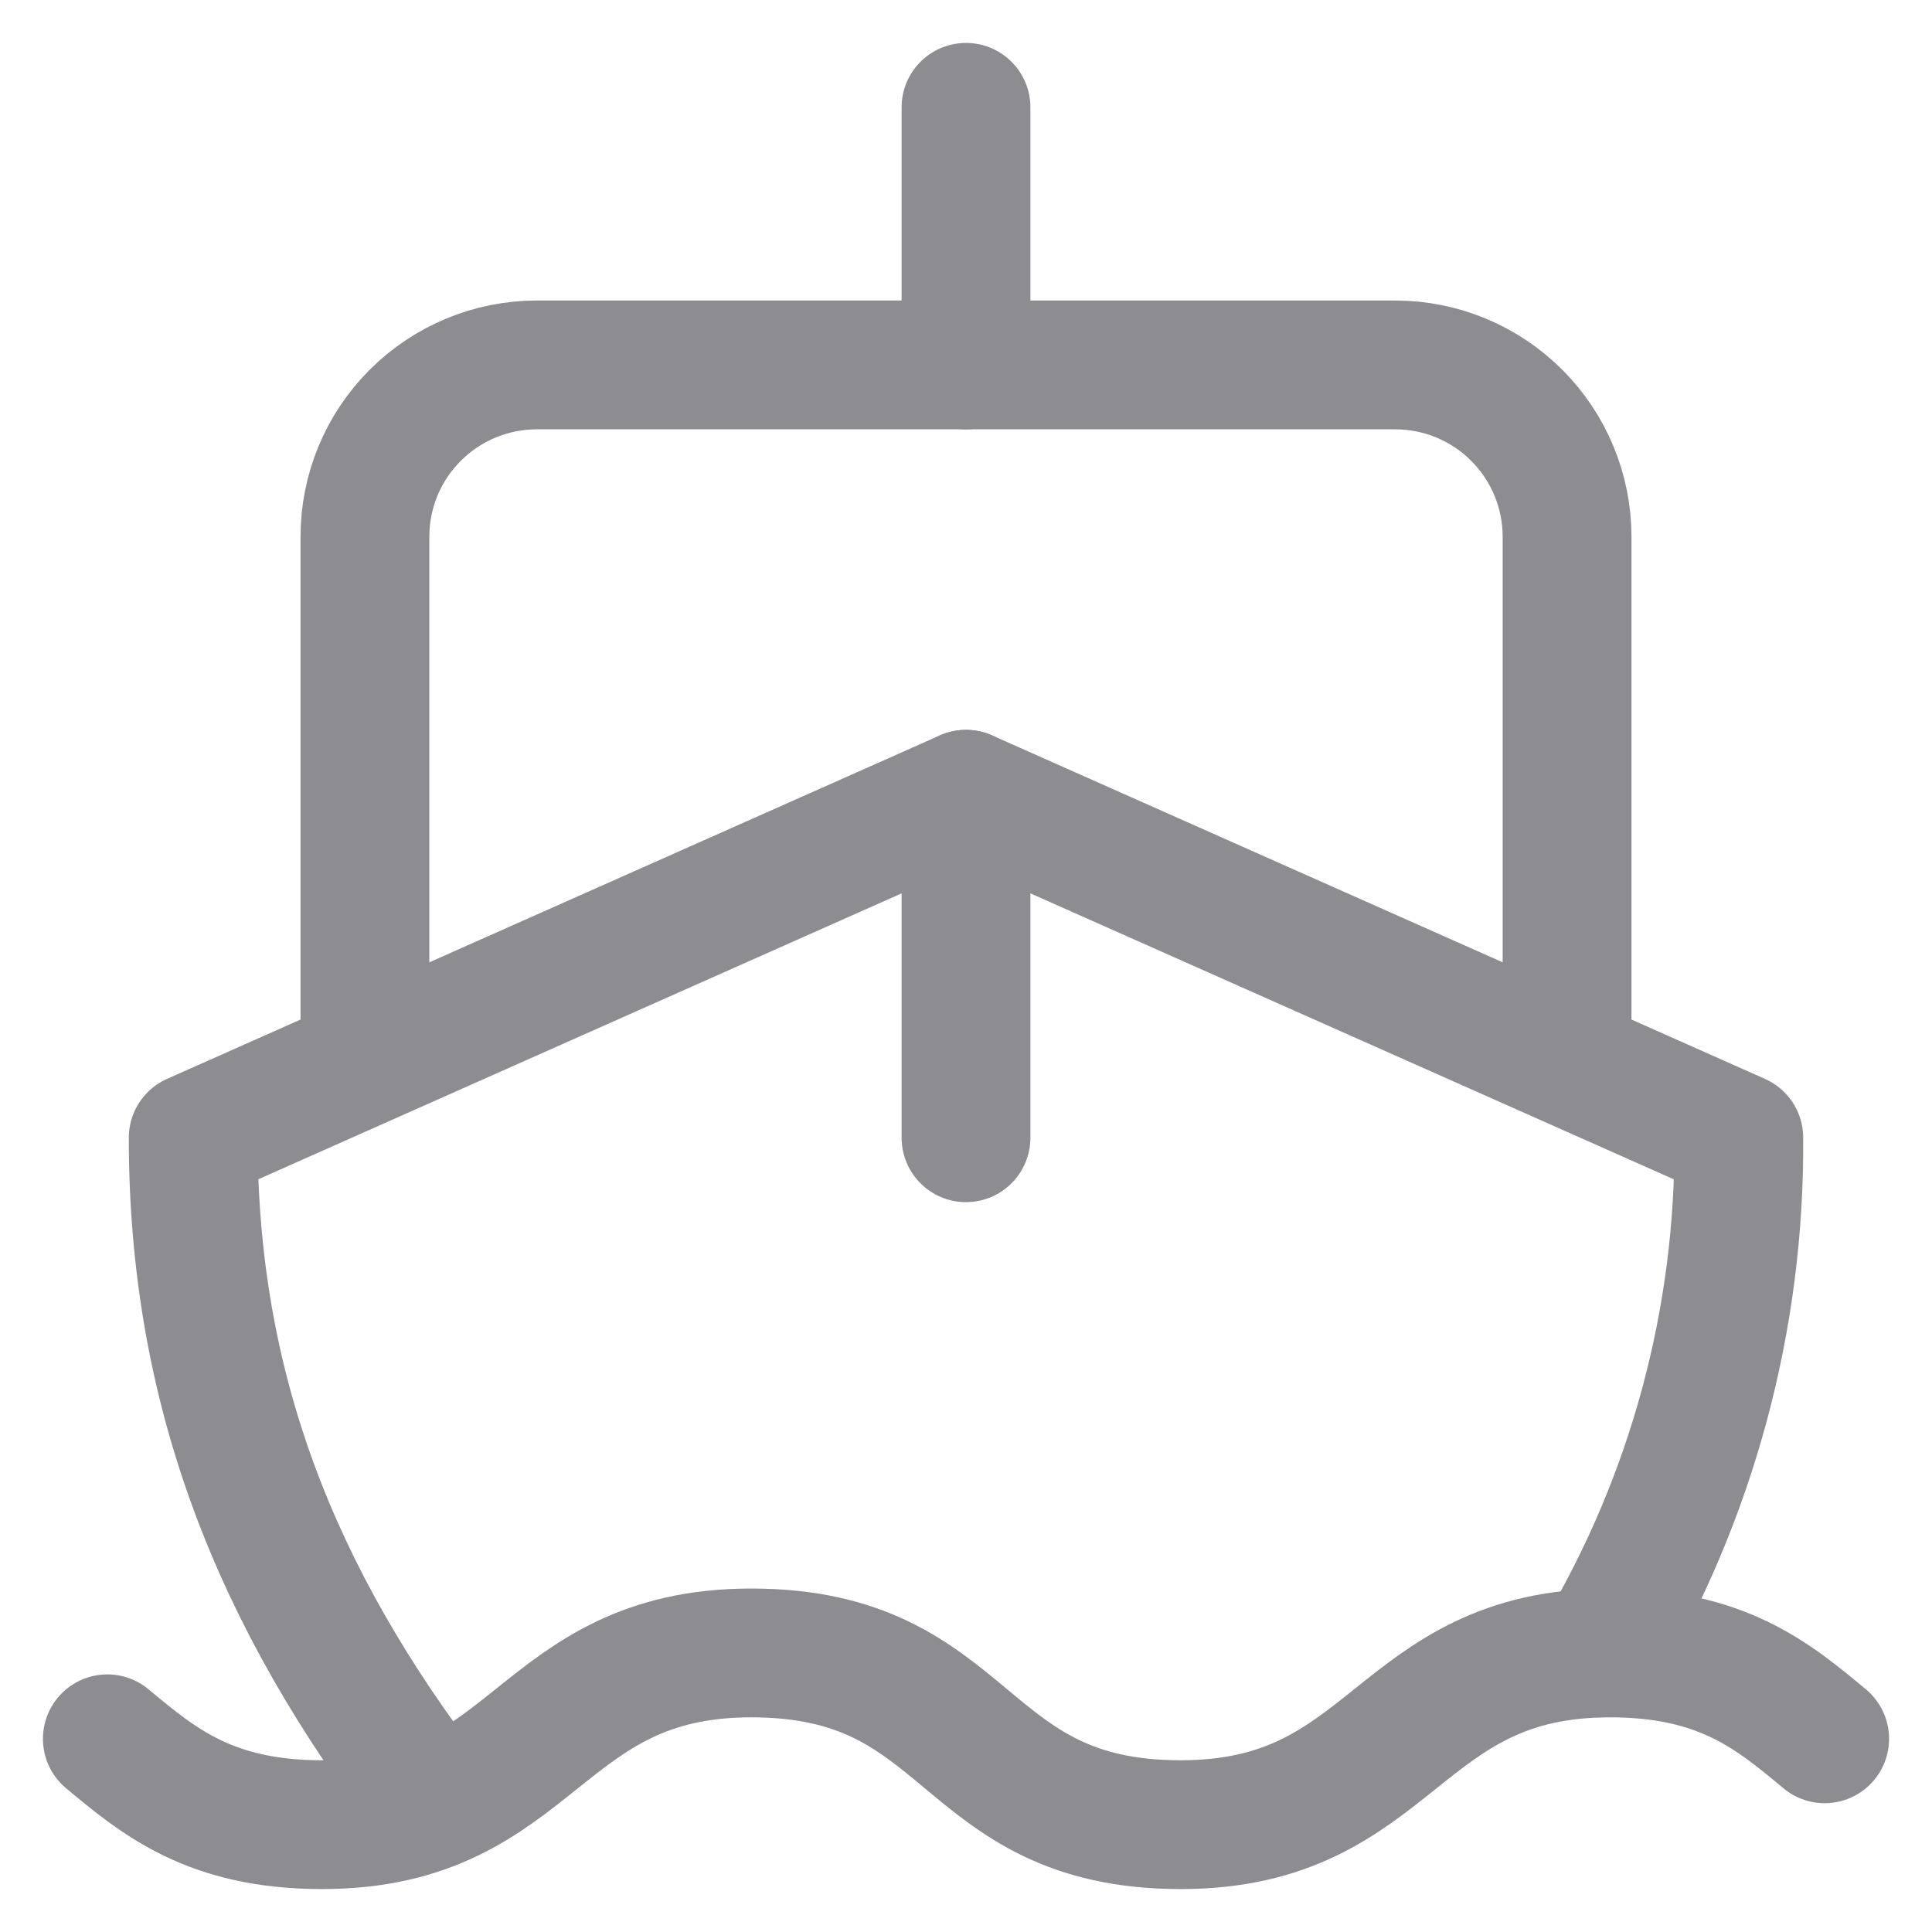
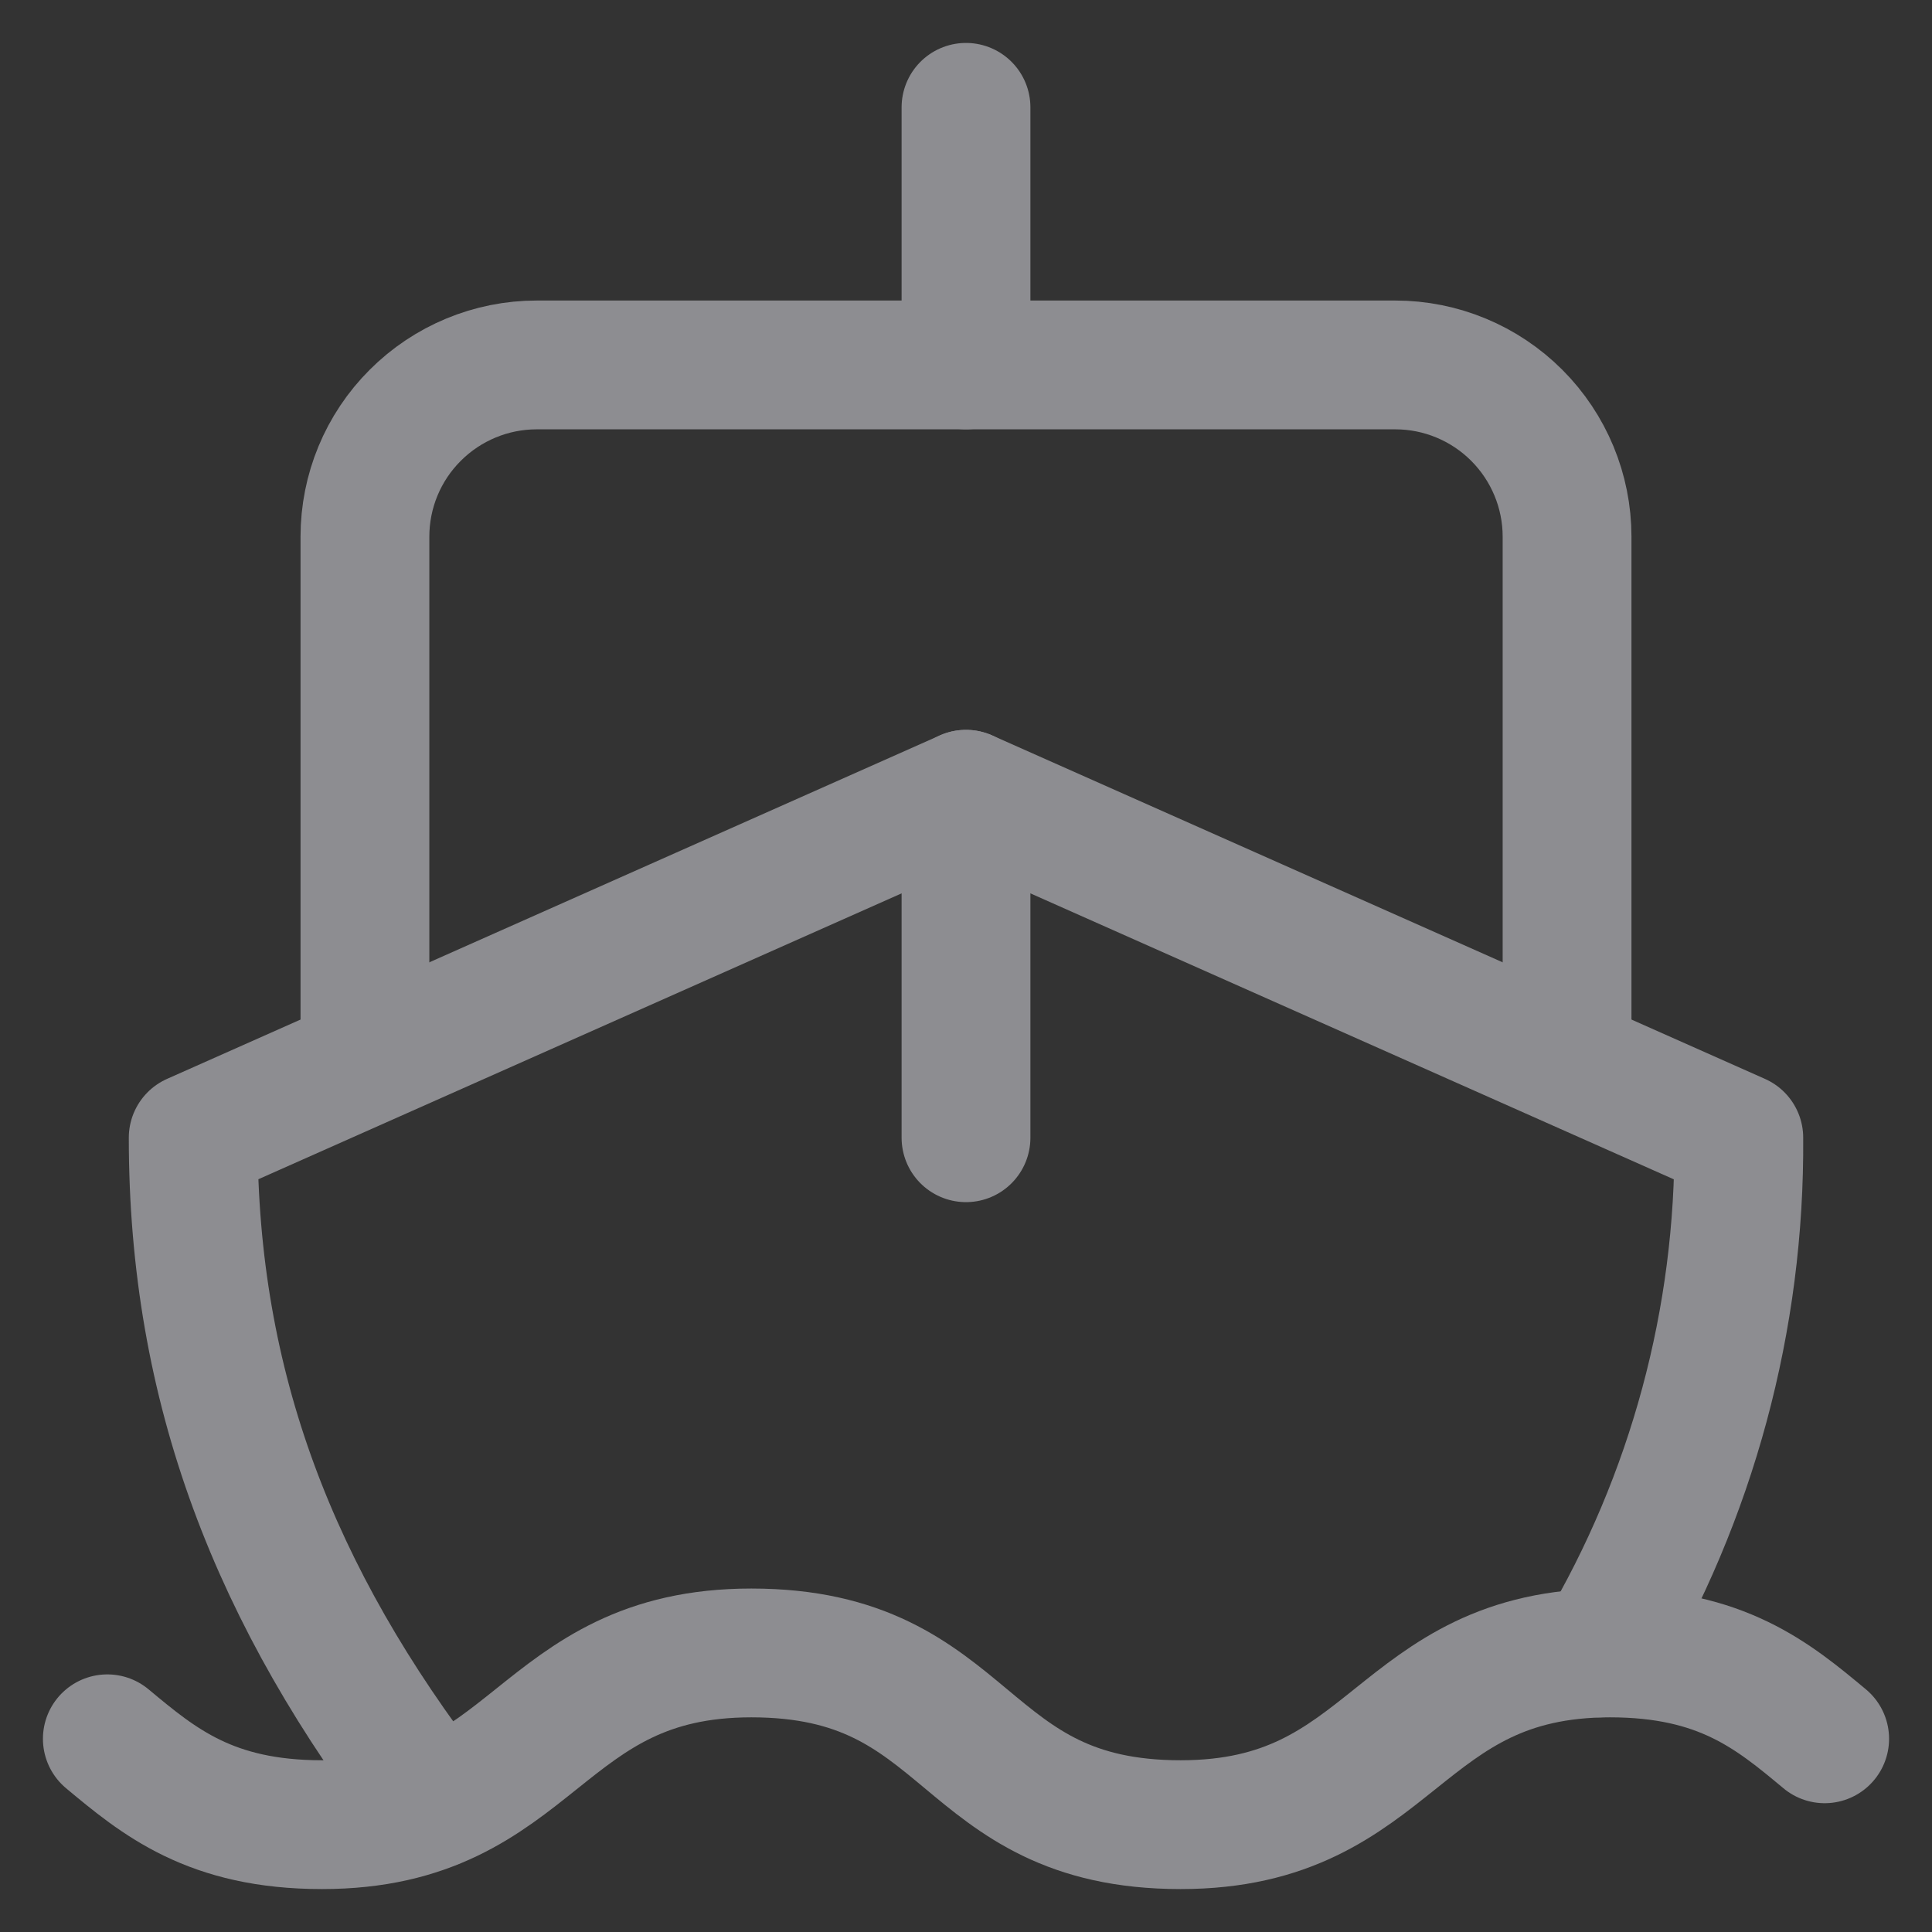
<svg xmlns="http://www.w3.org/2000/svg" width="18" height="18" viewBox="0 0 18 18" fill="none">
  <rect x="0" y="0" width="18" height="18" fill="#333333" stroke="none" />
  <g clip-path="url(#clip0_69_128)">
-     <rect width="18" height="18" fill="white" />
    <path d="M1 16.2C1.48 16.6 1.96 17 3 17C5 17 5 15.4 7 15.4C8.04 15.4 8.52 15.8 9 16.2C9.48 16.6 9.96 17 11 17C13 17 13 15.4 15 15.4C16.04 15.4 16.52 15.8 17 16.2" stroke="#8D8D91" stroke-width="1.2" stroke-linecap="round" stroke-linejoin="round" />
    <path d="M14.904 15.4C15.765 13.948 16.213 12.288 16.2 10.6L9 7.4L1.8 10.6C1.8 12.92 2.552 14.872 4.048 16.808" stroke="#8D8D91" stroke-width="1.2" stroke-linecap="round" stroke-linejoin="round" />
    <path d="M14.6 9.8V5C14.6 4.576 14.431 4.169 14.131 3.869C13.831 3.569 13.424 3.4 13 3.4H5C4.576 3.4 4.169 3.569 3.869 3.869C3.568 4.169 3.4 4.576 3.4 5V9.8" stroke="#8D8D91" stroke-width="1.2" stroke-linecap="round" stroke-linejoin="round" />
    <path d="M9 7.4V10.6" stroke="#8D8D91" stroke-width="1.2" stroke-linecap="round" stroke-linejoin="round" />
    <path d="M9 1V3.4" stroke="#8D8D91" stroke-width="1.2" stroke-linecap="round" stroke-linejoin="round" />
  </g>
  <defs>
    <clipPath id="clip0_69_128">
      <rect width="18" height="18" fill="white" />
    </clipPath>
  </defs>
</svg>